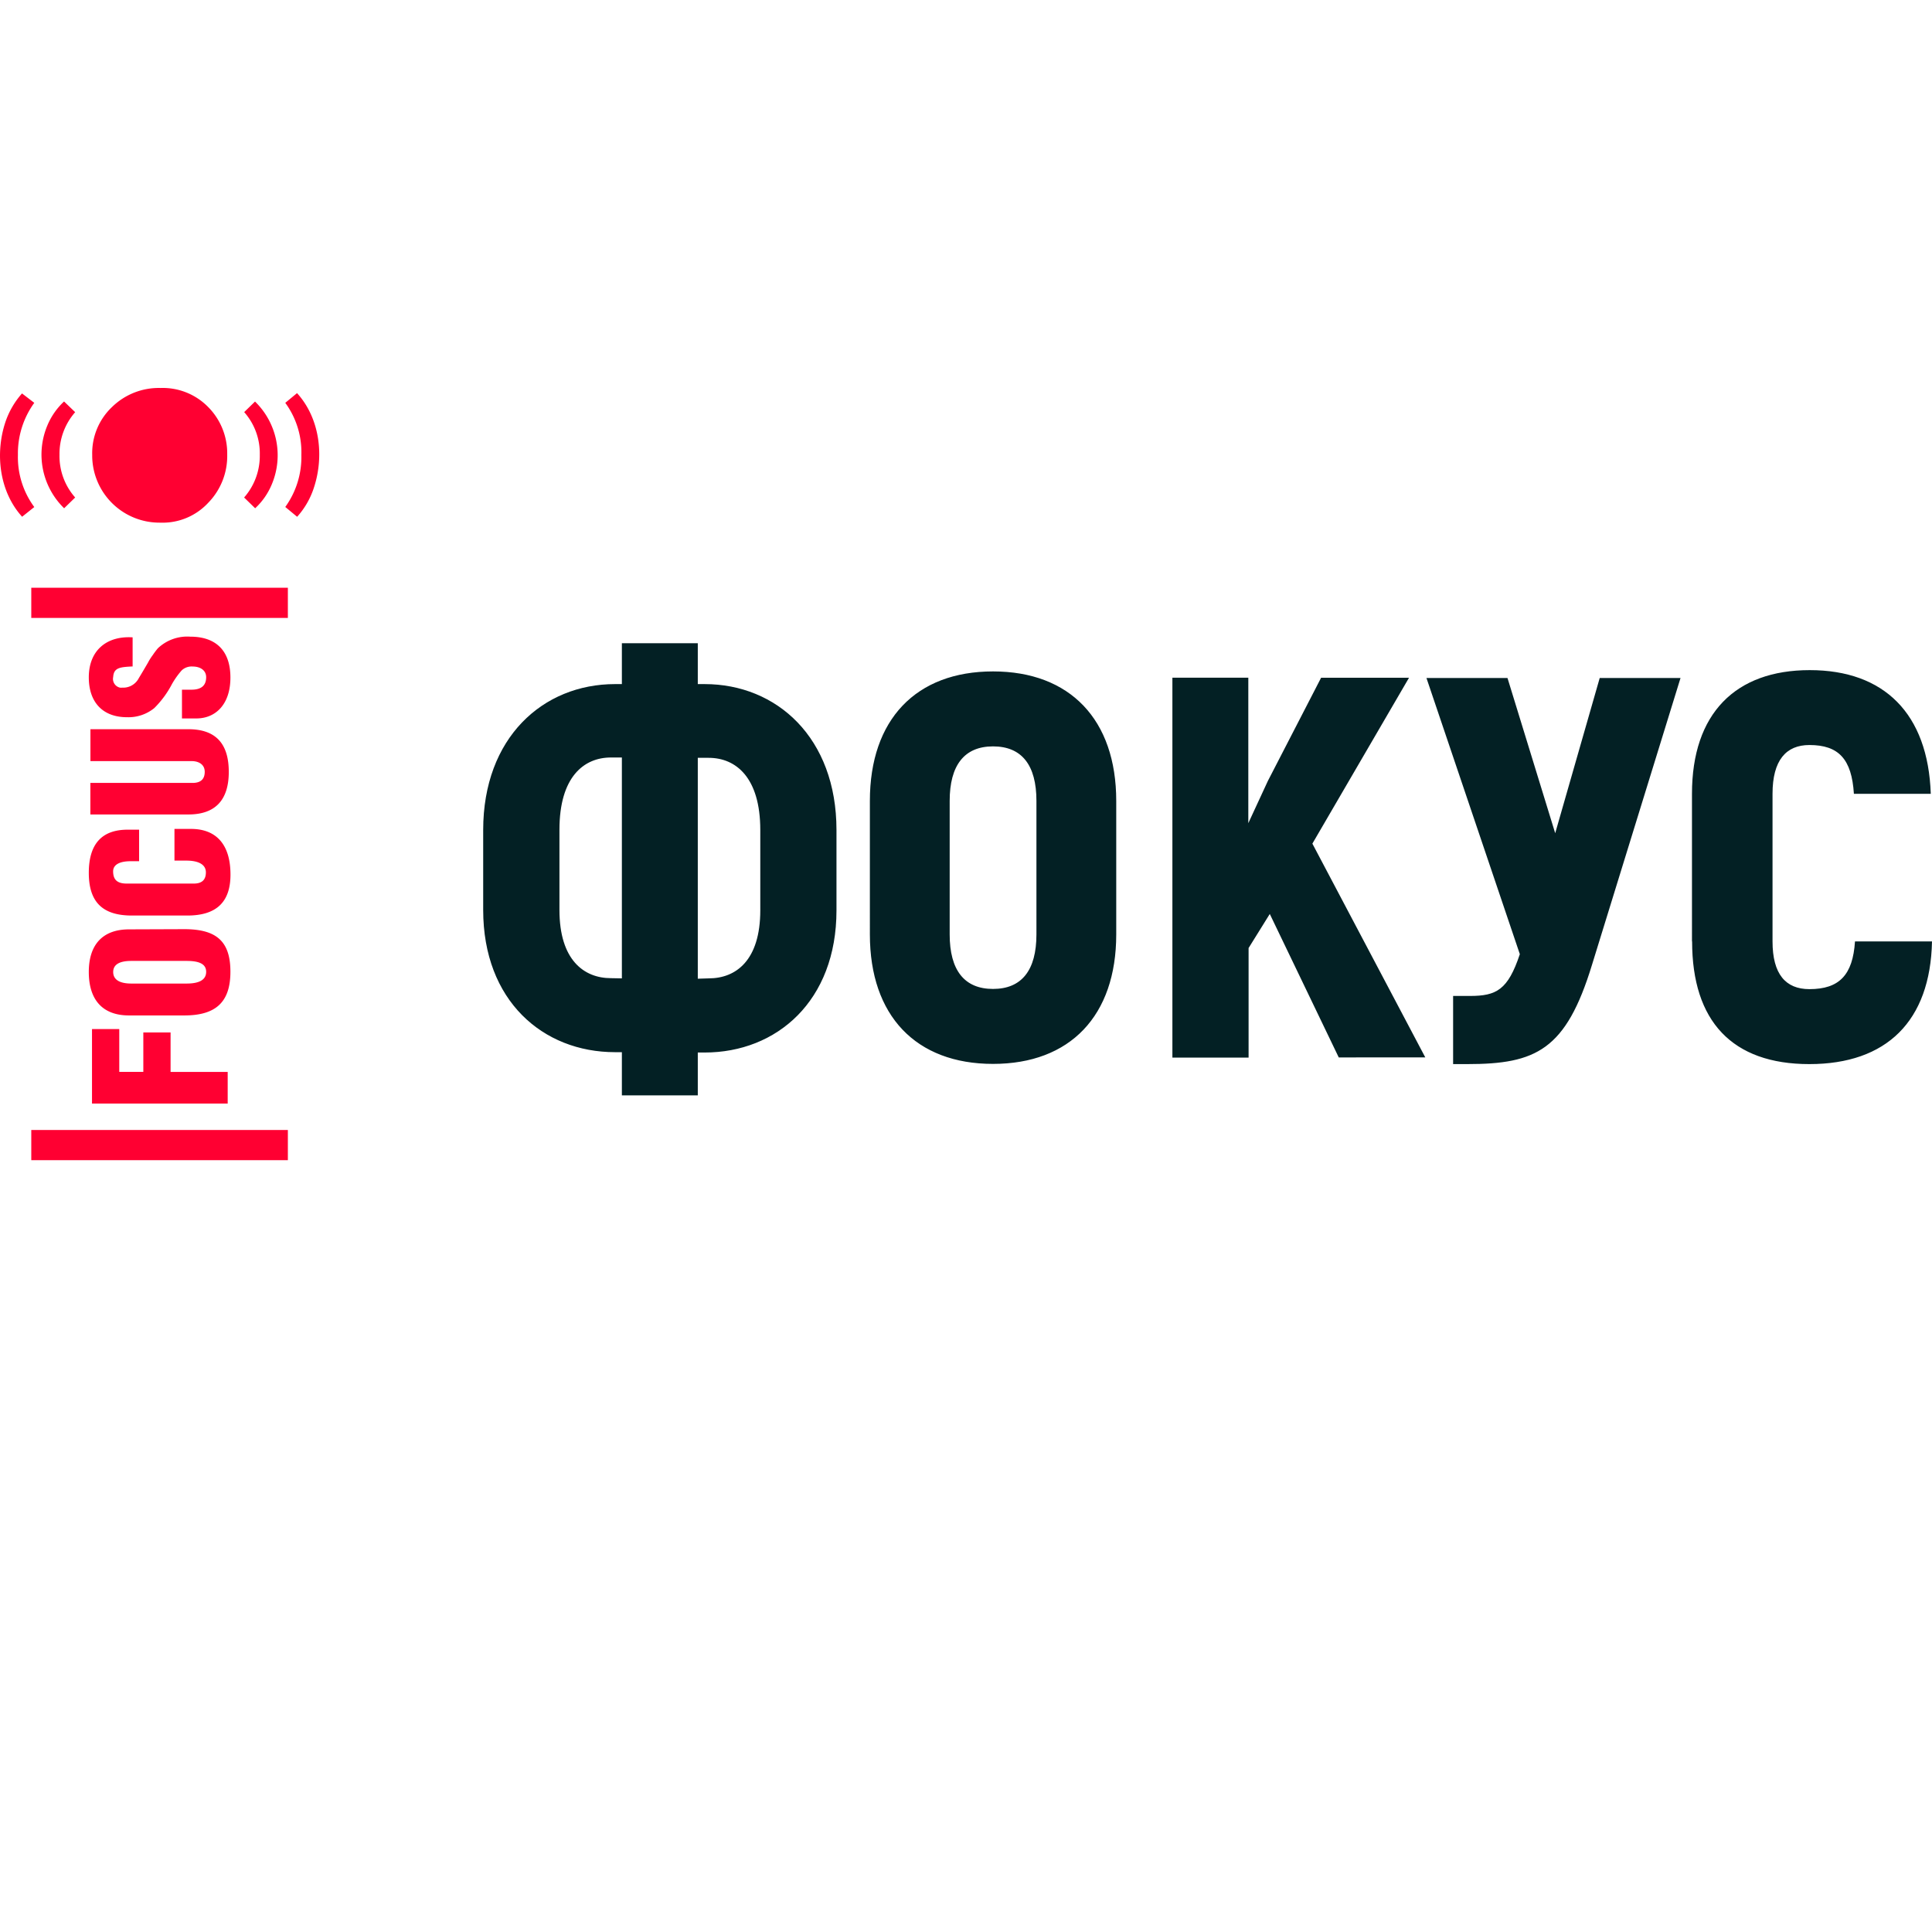
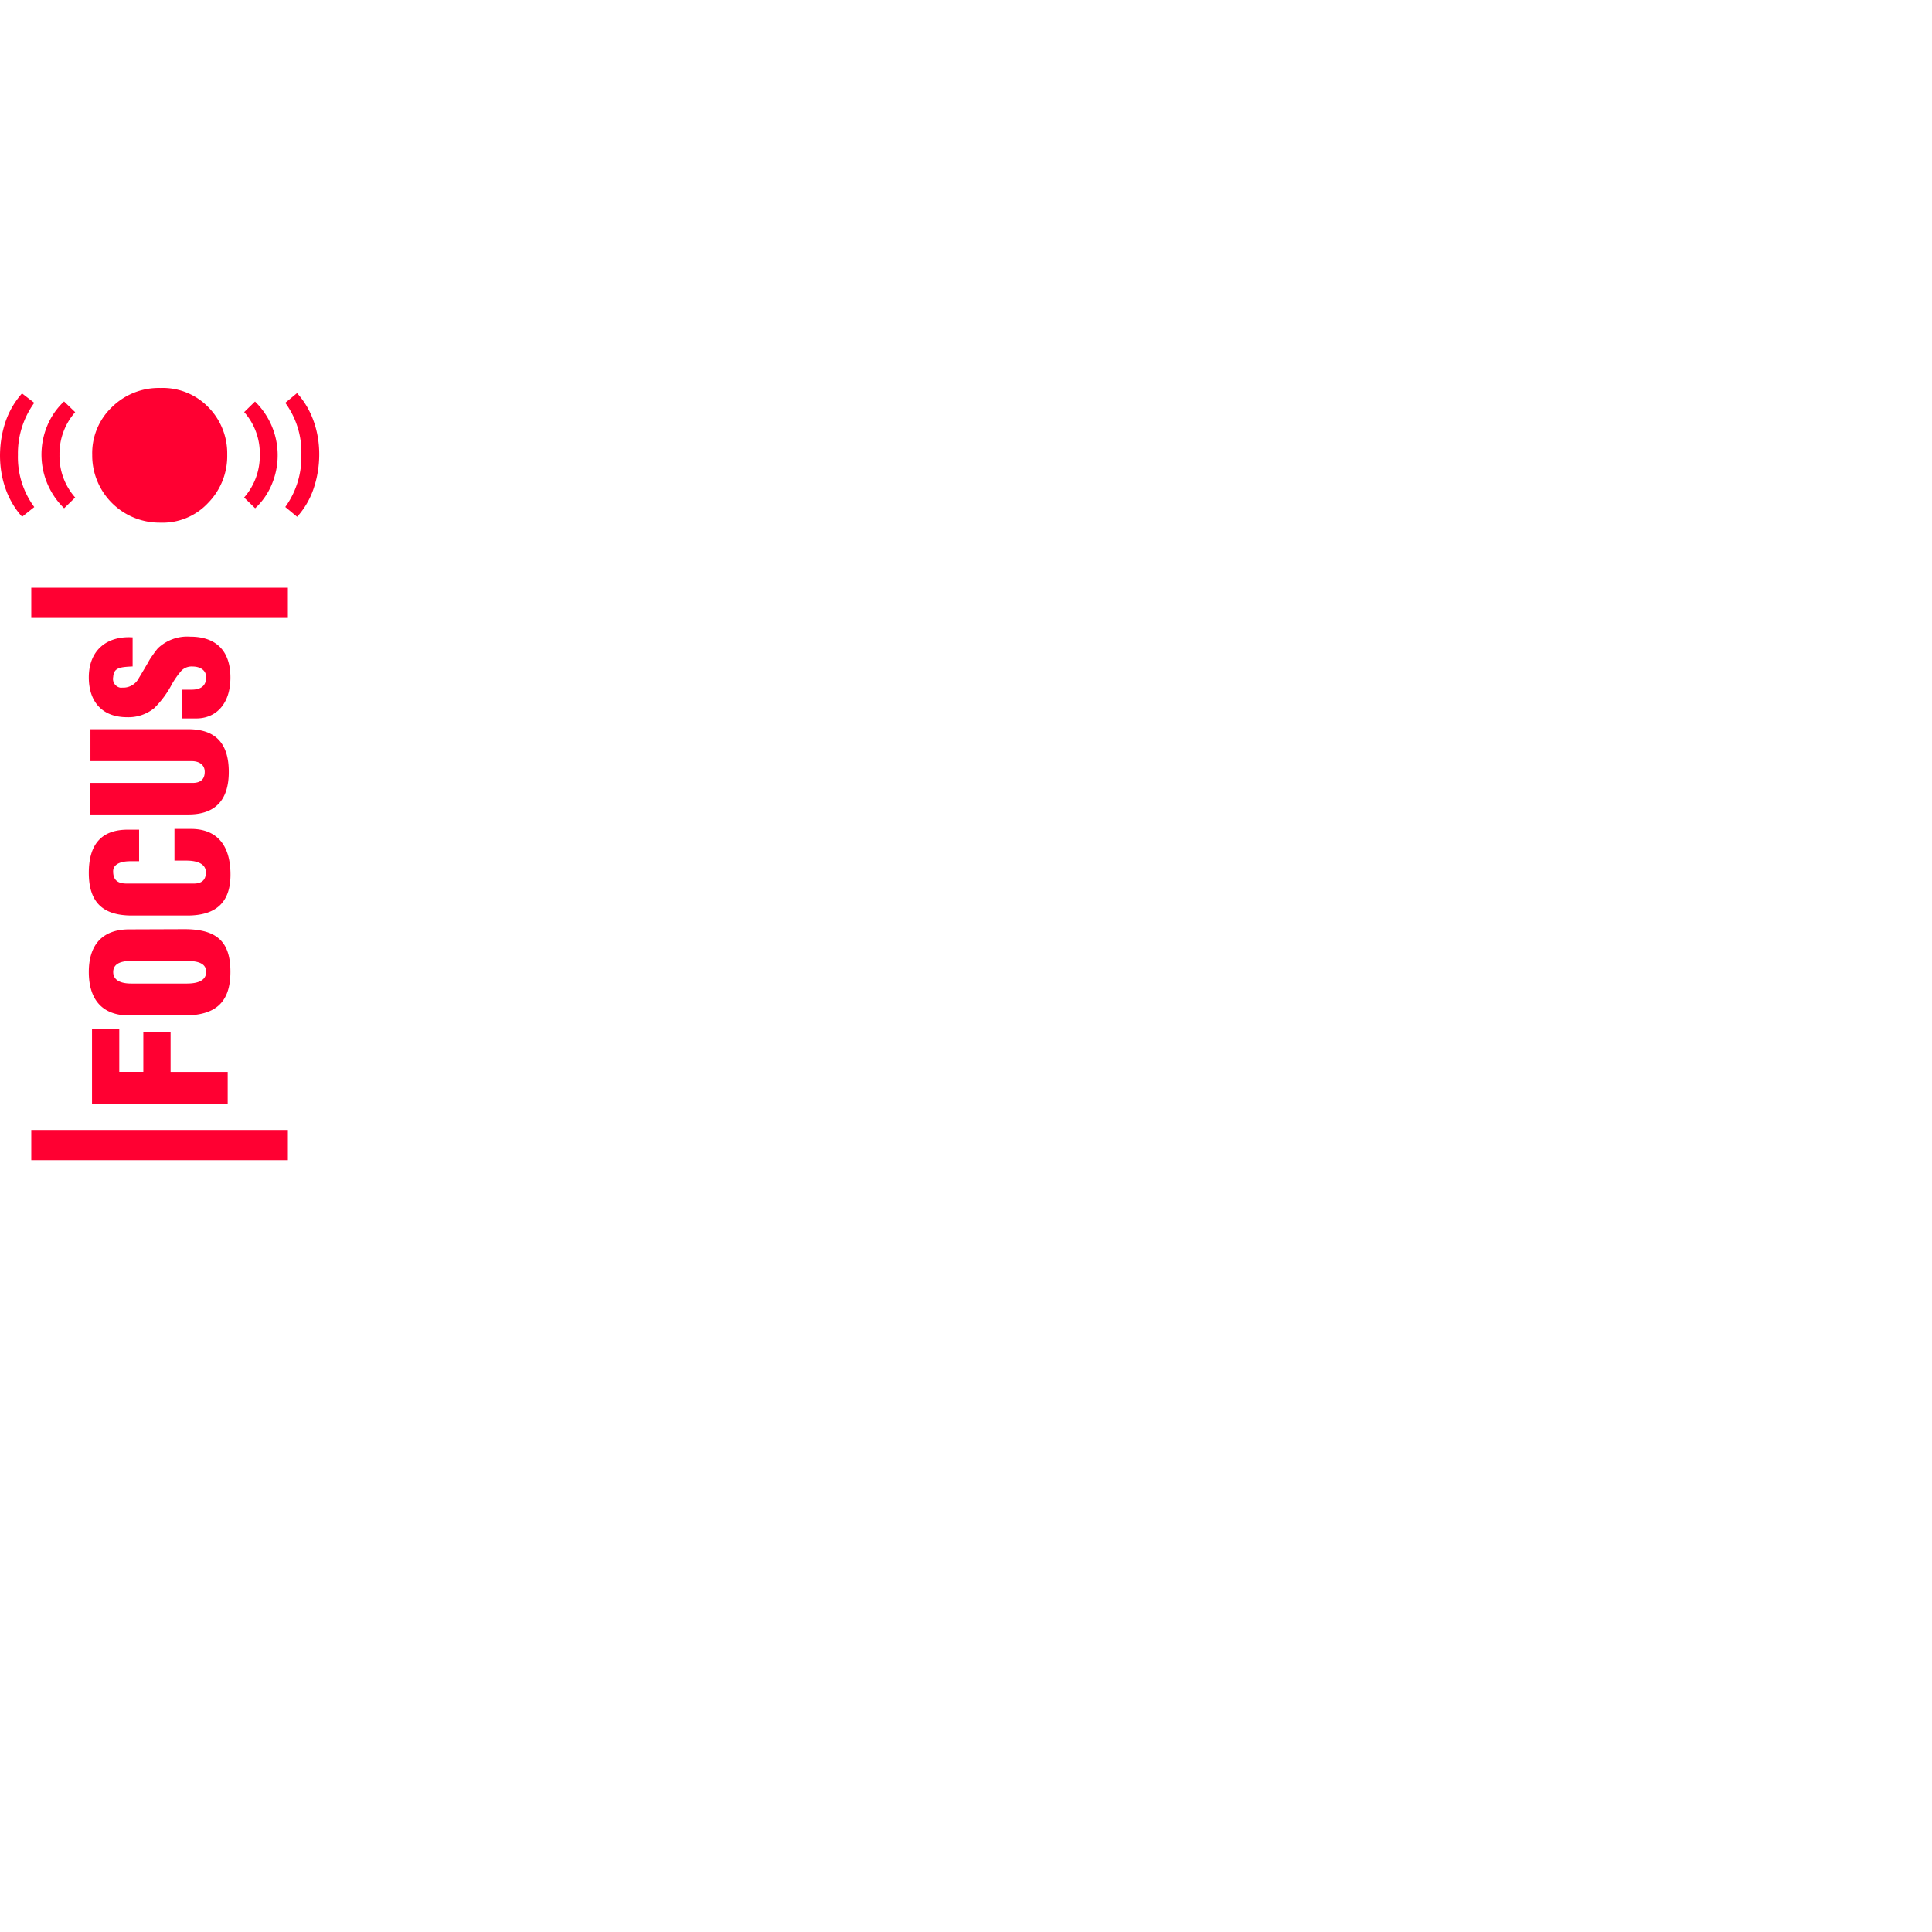
<svg xmlns="http://www.w3.org/2000/svg" viewBox="0 0 283.49 283.46">
  <defs>
    <style>.cls-1{fill:none;}.cls-2{fill:#ff0032;}.cls-2,.cls-3{fill-rule:evenodd;}.cls-3{fill:#032024;}</style>
  </defs>
  <g id="Layer_2" data-name="Layer 2">
-     <circle class="cls-1" cx="141.76" cy="141.73" r="141.73" />
-   </g>
+     </g>
  <g id="Layer_1" data-name="Layer 1">
    <path class="cls-2" d="M33.31,66.69A9.82,9.82,0,0,1,30.5,73.8a9.11,9.11,0,0,1-7,2.89A9.87,9.87,0,0,1,13.5,67v-.26a9.32,9.32,0,0,1,2.89-7,9.81,9.81,0,0,1,7.14-2.81,9.32,9.32,0,0,1,7,2.81A9.64,9.64,0,0,1,33.31,66.69Zm0,95.24H13.47V151h4v6.28H21v-5.78h4v5.79h8.38v4.65ZM27,136.34c4.66,0,6.78,1.71,6.78,6.25S31.55,149,27,149H18.91C15,149,13,146.69,13,142.62s2.09-6.25,5.91-6.25ZM19.23,141c-1.78,0-2.65.56-2.65,1.63s.87,1.69,2.65,1.69h8.14c1.89,0,2.85-.58,2.85-1.72s-1-1.6-2.85-1.6Zm1.16-14.63H19.13c-1.62,0-2.56.52-2.56,1.48,0,1.28.65,1.8,2,1.8h9.84c1.19,0,1.77-.55,1.77-1.65s-1-1.72-2.88-1.72H25.57v-4.65H28c3.61,0,5.79,2.18,5.79,6.71,0,4.1-2.15,6-6.32,6H19.31c-4.31,0-6.31-2-6.31-6.26s1.92-6.34,5.72-6.34h1.66v4.63Zm-7.16-6.84v-4.65h15c1.2,0,1.78-.56,1.78-1.63s-.87-1.57-1.92-1.57H13.24V107H27.61c4,0,5.93,2.1,5.93,6.26s-2,6.25-5.93,6.25H13.23Zm13.44-18.33h1.4c1.43,0,2.15-.61,2.15-1.83,0-1-.84-1.57-2-1.57a2.11,2.11,0,0,0-1.6.58,12.09,12.09,0,0,0-1.42,2,14.23,14.23,0,0,1-2.59,3.52,6,6,0,0,1-4,1.34C15,105.24,13,103,13,99.39c0-3.92,2.59-6.11,6.43-5.87v4.27c-1.86.09-2.76.18-2.85,1.54a1.31,1.31,0,0,0,1,1.57,1.66,1.66,0,0,0,.32,0,2.57,2.57,0,0,0,2.44-1.4c.61-1,1-1.68,1.34-2.26a8,8,0,0,1,.7-1.11,11.85,11.85,0,0,1,.75-1,6.27,6.27,0,0,1,4.75-1.71c3.81,0,5.9,2.09,5.9,6s-2.15,6-5,6H26.67v-4.26ZM4.56,165.81H42.21v4.43H4.56Zm0-79.57H42.21v4.43H4.56ZM37.4,58.93A11,11,0,0,1,39.88,71a10,10,0,0,1-2.47,3.58L35.79,73a9.26,9.26,0,0,0,2.3-6.27,9.13,9.13,0,0,0-2.29-6.26l1.6-1.56Zm6.16-1.24c3.35,3.69,4,9.24,2.47,13.87a11.78,11.78,0,0,1-2.46,4.27l-1.74-1.44a12.51,12.51,0,0,0,2.36-7.64,12.26,12.26,0,0,0-2.36-7.64l1.72-1.42h0ZM9.38,74.58A11,11,0,0,1,6.9,62.48a10.14,10.14,0,0,1,2.47-3.57L11,60.48a9.26,9.26,0,0,0-2.3,6.27A9.17,9.17,0,0,0,11,73l-1.6,1.56ZM3.21,75.82C-.13,72.13-.76,66.58.74,62A12.21,12.21,0,0,1,3.2,57.73L5,59.11A12.64,12.64,0,0,0,2.6,66.76,12.31,12.31,0,0,0,5,74.4L3.22,75.82h0Z" transform="translate(0.03)" />
-     <path class="cls-3" d="M91.22,154.39h-1c-10.6,0-19.35-7.57-19.35-20.86V121.79c0-13.53,8.75-21.41,19.35-21.41h1v-6h11.14v6h1c10.59,0,19.35,7.88,19.35,21.41v11.79c0,13.29-8.76,20.86-19.35,20.86h-1v6.29H91.22Zm0-10.83V111.15h-1.6c-4,0-7.56,2.87-7.56,10.59v11.79c0,7.32,3.58,10,7.56,10Zm12.74,0c4,0,7.57-2.63,7.57-10V121.79c0-7.72-3.59-10.59-7.57-10.59h-1.6v32.41Zm23.65-6.45V117.52c0-11.94,6.77-19,18.07-19s18.08,7.08,18.08,19v19.59c0,11.94-6.77,19-18.08,19S127.61,149.05,127.61,137.11Zm24.44,0V117.52c0-5.26-2.15-8-6.37-8s-6.36,2.79-6.36,8v19.59c0,5.25,2.15,8,6.36,8S152.05,142.37,152.05,137.11Zm34.24-3-3.11,5v16.08H172V99.44h11.14v21.35l2.87-6.2,7.81-15.14h12.9l-14.18,24.34,16.57,31.37H196.41Zm60.28-34.66-13,42.12c-3.82,12.5-8.2,14.57-18.31,14.57h-2.07v-10h2.46c3.9,0,5.58-.88,7.33-6.13l-13.7-40.52h11.89l7,22.77,6.53-22.77h11.87Zm1.67,38.69V116.48c0-11.78,6.37-18.15,17.28-18.15s17.36,6.37,17.76,18.15H272c-.32-5.09-2.23-7.16-6.53-7.16-3.42,0-5.41,2.23-5.41,7.16v21.66c0,4.78,1.91,7,5.41,7,4.38,0,6.37-2.07,6.69-7h11.3c-.24,11.71-6.68,18-18,18s-17.2-6.29-17.2-18Z" transform="translate(0.03)" />
  </g>
</svg>